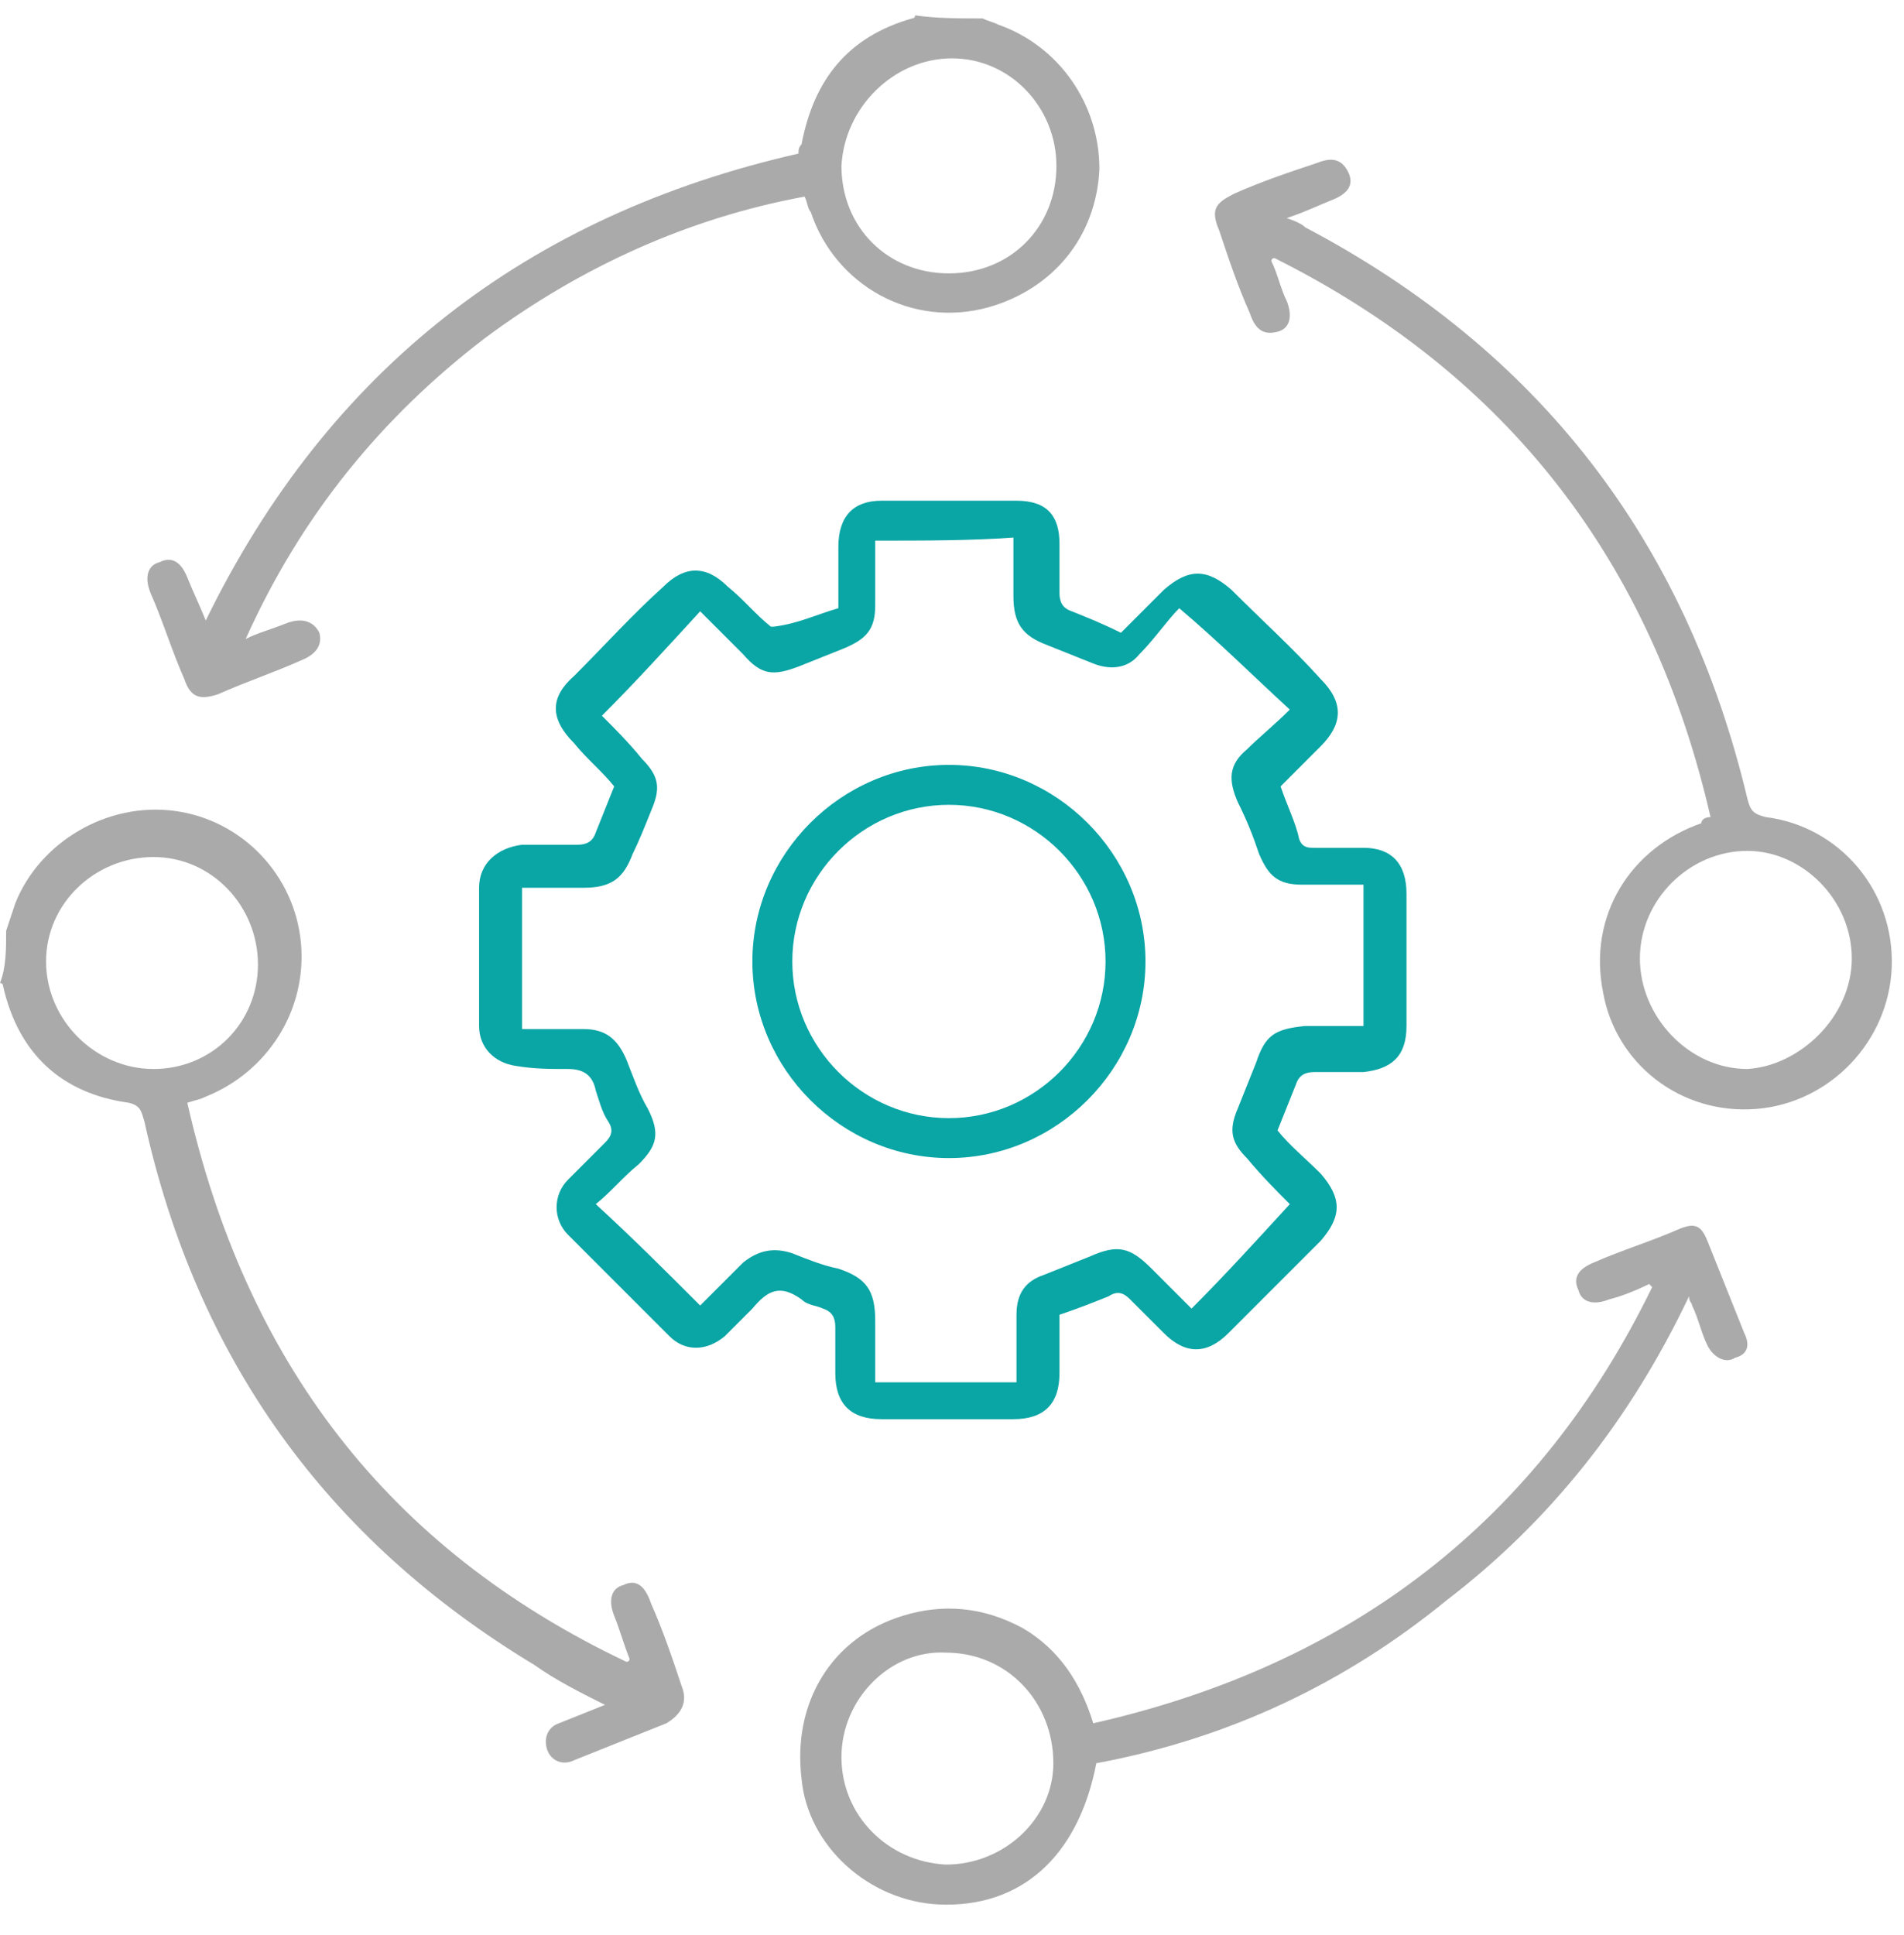
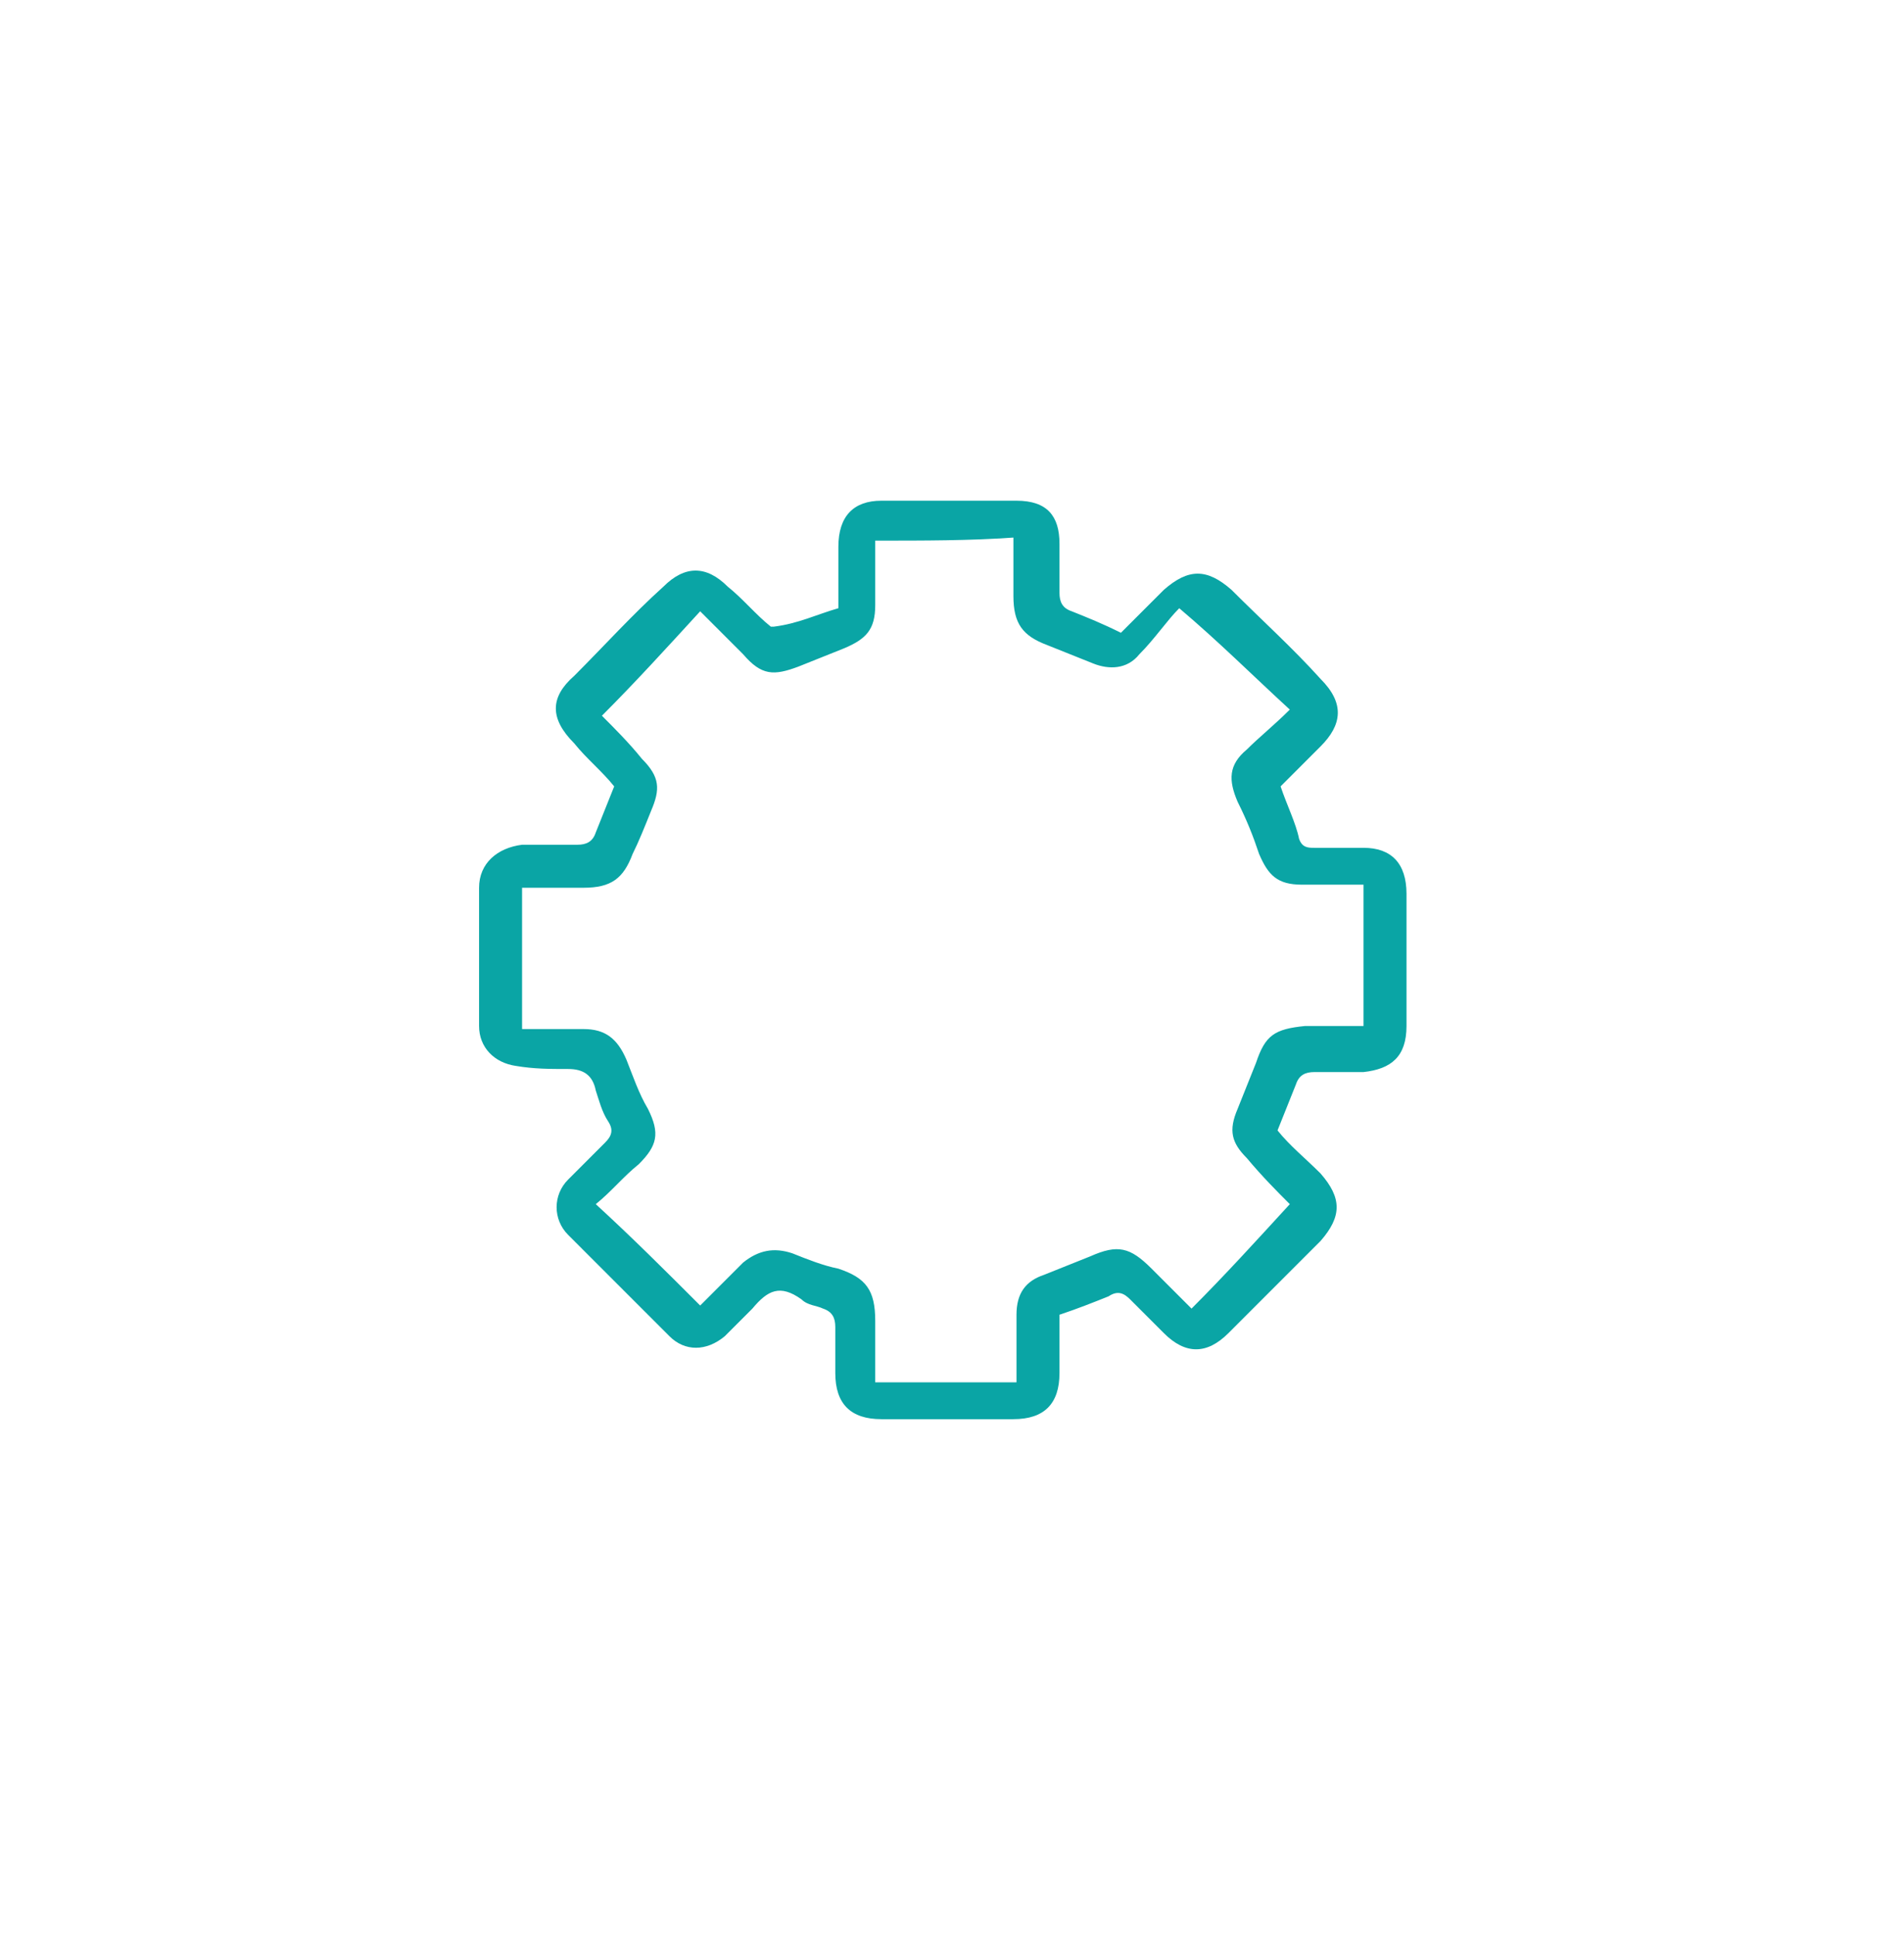
<svg xmlns="http://www.w3.org/2000/svg" width="62" height="63" viewBox="0 0 62 63" fill="none">
  <g id="Group">
-     <path id="Vector" d="M0.2 30.3C0.3 30 0.4 29.7 0.5 29.4C1.3 27.4 3.5 26.1 5.7 26.4C7.9 26.7 9.6 28.5 9.8 30.7C10 32.9 8.7 34.9 6.7 35.7C6.5 35.8 6.4 35.8 6.1 35.9C8 44.3 12.6 50.4 20.4 54.1C20.4 54.1 20.5 54.1 20.5 54C20.3 53.5 20.2 53.1 20 52.6C19.8 52.1 19.9 51.7 20.3 51.6C20.7 51.4 21 51.6 21.2 52.2C21.6 53.1 21.9 54 22.2 54.9C22.4 55.4 22.2 55.8 21.7 56.1C20.7 56.5 19.7 56.9 18.7 57.3C18.3 57.5 17.9 57.3 17.8 56.9C17.7 56.5 17.9 56.2 18.2 56.1C18.7 55.9 19.2 55.7 19.7 55.5C18.9 55.1 18.1 54.7 17.4 54.2C10.6 50.1 6.4 44.2 4.7 36.5C4.6 36.2 4.6 36 4.2 35.9C2 35.6 0.6 34.3 0.1 32.1C0.1 32 0 32 0 32C0.2 31.5 0.2 30.9 0.2 30.3ZM5 34.8C6.9 34.8 8.4 33.3 8.4 31.4C8.4 29.5 6.9 27.9 5 27.9C3.1 27.9 1.5 29.4 1.5 31.3C1.5 33.2 3.1 34.8 5 34.8Z" fill="#AAAAAA" />
-     <path id="Vector_2" d="M32 0.6C32.2 0.7 32.3 0.7 32.5 0.8C34.5 1.5 35.8 3.4 35.8 5.5C35.7 7.7 34.3 9.4 32.2 10C29.7 10.7 27.2 9.3 26.4 6.9C26.3 6.8 26.3 6.6 26.2 6.4C22.4 7.1 18.9 8.7 15.8 11C12.4 13.6 9.8 16.8 8 20.8C8.4 20.6 8.8 20.5 9.3 20.3C9.8 20.1 10.2 20.2 10.4 20.6C10.5 21 10.3 21.3 9.8 21.5C8.9 21.9 8 22.2 7.1 22.6C6.5 22.8 6.2 22.7 6 22.1C5.6 21.2 5.3 20.2 4.9 19.3C4.7 18.8 4.8 18.4 5.2 18.3C5.6 18.1 5.9 18.3 6.1 18.8C6.3 19.3 6.5 19.7 6.7 20.2C10.7 12 17.2 7 26 5C26 4.9 26 4.8 26.1 4.7C26.5 2.6 27.6 1.2 29.7 0.6C29.8 0.6 29.8 0.5 29.8 0.5C30.5 0.6 31.2 0.6 32 0.6ZM31 1.9C29.1 1.9 27.5 3.5 27.4 5.4C27.4 7.4 28.9 8.9 30.9 8.9C32.9 8.9 34.4 7.4 34.4 5.4C34.4 3.5 32.9 1.9 31 1.9Z" fill="#AAAAAA" />
    <path id="Vector_3" d="M27.3 19.8C27.3 19.1 27.3 18.4 27.3 17.8C27.3 16.8 27.8 16.3 28.7 16.3C30.2 16.3 31.6 16.3 33.1 16.3C34.1 16.3 34.5 16.8 34.5 17.7C34.5 18.2 34.5 18.8 34.5 19.3C34.5 19.6 34.6 19.8 34.9 19.9C35.4 20.1 35.9 20.3 36.5 20.6C37 20.1 37.4 19.7 37.9 19.2C38.7 18.5 39.3 18.5 40.1 19.2C41.1 20.2 42.1 21.1 43 22.1C43.8 22.9 43.7 23.6 43 24.3C42.6 24.7 42.1 25.2 41.7 25.6C41.9 26.2 42.2 26.8 42.3 27.3C42.4 27.6 42.6 27.6 42.8 27.6C43.3 27.6 43.9 27.6 44.4 27.6C45.3 27.6 45.8 28.1 45.8 29.1C45.8 30.5 45.8 32 45.8 33.4C45.8 34.4 45.3 34.8 44.4 34.9C43.9 34.9 43.4 34.9 42.8 34.9C42.5 34.9 42.3 35 42.2 35.3C42 35.8 41.8 36.3 41.6 36.8C42 37.3 42.5 37.7 43 38.2C43.7 39 43.7 39.6 43 40.4C42 41.4 41 42.4 40 43.4C39.3 44.1 38.6 44.1 37.9 43.4C37.5 43 37.2 42.7 36.8 42.3C36.6 42.1 36.4 42 36.1 42.2C35.6 42.4 35.1 42.6 34.5 42.8C34.5 43.4 34.5 44.1 34.5 44.7C34.5 45.7 34 46.2 33 46.2C31.6 46.2 30.2 46.2 28.7 46.2C27.7 46.2 27.2 45.7 27.2 44.7C27.2 44.2 27.2 43.7 27.2 43.2C27.2 42.9 27.1 42.7 26.8 42.6C26.6 42.5 26.3 42.5 26.1 42.3C25.4 41.8 25 42 24.5 42.6C24.2 42.9 23.9 43.2 23.6 43.5C23 44 22.3 44 21.8 43.5C20.7 42.4 19.6 41.3 18.5 40.2C18 39.7 18 38.9 18.5 38.4C18.9 38 19.3 37.6 19.7 37.2C19.9 37 20 36.8 19.8 36.5C19.6 36.2 19.5 35.8 19.4 35.5C19.3 35 19 34.8 18.5 34.8C17.9 34.8 17.4 34.8 16.8 34.7C16.1 34.6 15.6 34.1 15.6 33.4C15.6 31.9 15.6 30.4 15.6 28.9C15.6 28.1 16.2 27.6 17 27.5C17.6 27.5 18.2 27.5 18.8 27.5C19.1 27.5 19.3 27.4 19.4 27.1C19.6 26.6 19.8 26.1 20 25.6C19.6 25.1 19.1 24.7 18.7 24.2C17.9 23.4 17.9 22.7 18.7 22C19.7 21 20.6 20 21.6 19.1C22.3 18.4 23 18.4 23.7 19.1C24.2 19.5 24.6 20 25.1 20.4C25.1 20.4 25.1 20.4 25.2 20.4C26 20.3 26.6 20 27.3 19.8ZM28.5 17.6C28.5 18.3 28.5 19 28.5 19.7C28.5 20.5 28.2 20.8 27.5 21.1C27 21.3 26.5 21.5 26 21.7C25.2 22 24.8 22 24.2 21.3C23.8 20.9 23.3 20.4 22.8 19.9C21.7 21.1 20.7 22.2 19.6 23.3C20 23.7 20.5 24.2 20.9 24.7C21.5 25.3 21.5 25.7 21.2 26.4C21 26.9 20.8 27.4 20.6 27.8C20.3 28.6 19.9 28.9 19 28.9C18.4 28.9 17.7 28.9 17 28.9C17 30.4 17 31.9 17 33.5C17.7 33.5 18.4 33.5 19 33.5C19.7 33.5 20.1 33.8 20.4 34.5C20.6 35 20.8 35.6 21.1 36.1C21.5 36.9 21.4 37.3 20.8 37.9C20.3 38.3 19.9 38.8 19.4 39.2C20.6 40.3 21.7 41.4 22.8 42.5C23.2 42.1 23.7 41.6 24.2 41.1C24.7 40.7 25.2 40.6 25.8 40.8C26.3 41 26.8 41.2 27.3 41.3C28.2 41.6 28.5 42 28.5 43C28.5 43.7 28.5 44.3 28.5 45C30.1 45 31.6 45 33.1 45C33.1 44.9 33.1 44.9 33.1 44.8C33.1 44.1 33.1 43.5 33.1 42.8C33.1 42.1 33.4 41.7 34 41.5C34.5 41.3 35 41.1 35.5 40.9C36.4 40.5 36.8 40.6 37.5 41.3C37.9 41.7 38.4 42.2 38.8 42.6C39.9 41.5 40.9 40.4 42 39.2C41.6 38.8 41.1 38.3 40.6 37.7C40.1 37.2 40 36.8 40.3 36.1C40.5 35.6 40.7 35.1 40.9 34.6C41.2 33.7 41.5 33.5 42.5 33.4C43.1 33.4 43.8 33.4 44.4 33.4C44.4 31.8 44.4 30.4 44.4 28.8C43.7 28.8 43 28.8 42.4 28.8C41.6 28.8 41.3 28.5 41 27.8C40.8 27.2 40.6 26.7 40.3 26.1C40 25.4 40 24.9 40.6 24.4C41 24 41.5 23.6 42 23.1C40.8 22 39.7 20.9 38.4 19.8C38 20.2 37.6 20.8 37.1 21.3C36.7 21.8 36.1 21.8 35.6 21.6C35.1 21.4 34.6 21.2 34.1 21C33.3 20.7 33 20.3 33 19.4C33 18.8 33 18.1 33 17.5C31.6 17.6 30.1 17.6 28.5 17.6Z" fill="#0AA5A5" />
-     <path id="Vector_4" d="M35.7 57.4C35.1 60.5 33.2 62.1 30.6 62C28.3 61.9 26.3 60.1 26.1 57.9C25.8 55.4 27.1 53.3 29.4 52.6C30.7 52.2 32 52.3 33.3 53C34.5 53.7 35.2 54.8 35.6 56.1C44 54.2 50.1 49.5 53.8 41.9L53.7 41.8C53.3 42 52.8 42.2 52.4 42.3C51.9 42.5 51.5 42.4 51.4 42C51.2 41.6 51.4 41.3 51.9 41.1C52.8 40.7 53.8 40.4 54.7 40C55.2 39.8 55.4 39.9 55.6 40.4C56 41.4 56.4 42.4 56.8 43.4C57 43.8 56.9 44.1 56.5 44.2C56.2 44.4 55.8 44.2 55.6 43.8C55.4 43.4 55.3 42.9 55.1 42.5C55.1 42.4 55 42.4 55 42.2C53.1 46.2 50.5 49.5 47.1 52.1C43.8 54.8 40 56.6 35.7 57.4ZM27.4 57.2C27.4 59.1 28.9 60.6 30.8 60.7C32.7 60.7 34.3 59.2 34.3 57.4C34.3 55.4 32.8 53.8 30.8 53.8C29 53.7 27.4 55.3 27.4 57.2Z" fill="#AAAAAA" />
-     <path id="Vector_5" d="M55.7 26.6C53.8 18.3 49.1 12.2 41.5 8.4C41.5 8.4 41.4 8.4 41.4 8.5C41.6 8.9 41.7 9.4 41.9 9.8C42.1 10.3 42 10.7 41.6 10.8C41.2 10.9 40.9 10.8 40.7 10.2C40.3 9.3 40 8.4 39.7 7.5C39.4 6.8 39.6 6.6 40.2 6.3C41.1 5.9 42 5.6 42.9 5.3C43.4 5.1 43.7 5.2 43.9 5.6C44.1 6 43.9 6.3 43.4 6.5C42.9 6.7 42.5 6.9 41.9 7.1C42.2 7.2 42.4 7.3 42.5 7.4C50.1 11.4 54.9 17.6 56.9 26C57 26.4 57.1 26.5 57.5 26.6C59.9 26.9 61.7 29 61.6 31.5C61.5 33.9 59.6 35.9 57.2 36.1C54.7 36.3 52.6 34.6 52.2 32.3C51.7 29.8 53.1 27.6 55.4 26.8C55.4 26.7 55.5 26.6 55.7 26.6ZM60.3 31.2C60.3 29.3 58.7 27.7 56.9 27.7C55 27.7 53.4 29.3 53.4 31.2C53.4 33.1 55 34.8 56.9 34.8C58.6 34.7 60.3 33.1 60.3 31.2Z" fill="#AAAAAA" />
-     <path id="Vector_6" d="M24.5 31.3C24.5 27.8 27.4 24.9 30.9 24.9C34.4 24.9 37.3 27.8 37.3 31.3C37.3 34.8 34.4 37.7 30.9 37.7C27.4 37.7 24.5 34.8 24.5 31.3ZM36 31.3C36 28.5 33.7 26.2 30.9 26.2C28.1 26.2 25.8 28.5 25.8 31.3C25.8 34.1 28.1 36.4 30.9 36.4C33.7 36.4 36 34.1 36 31.3Z" fill="#0AA5A5" />
  </g>
</svg>